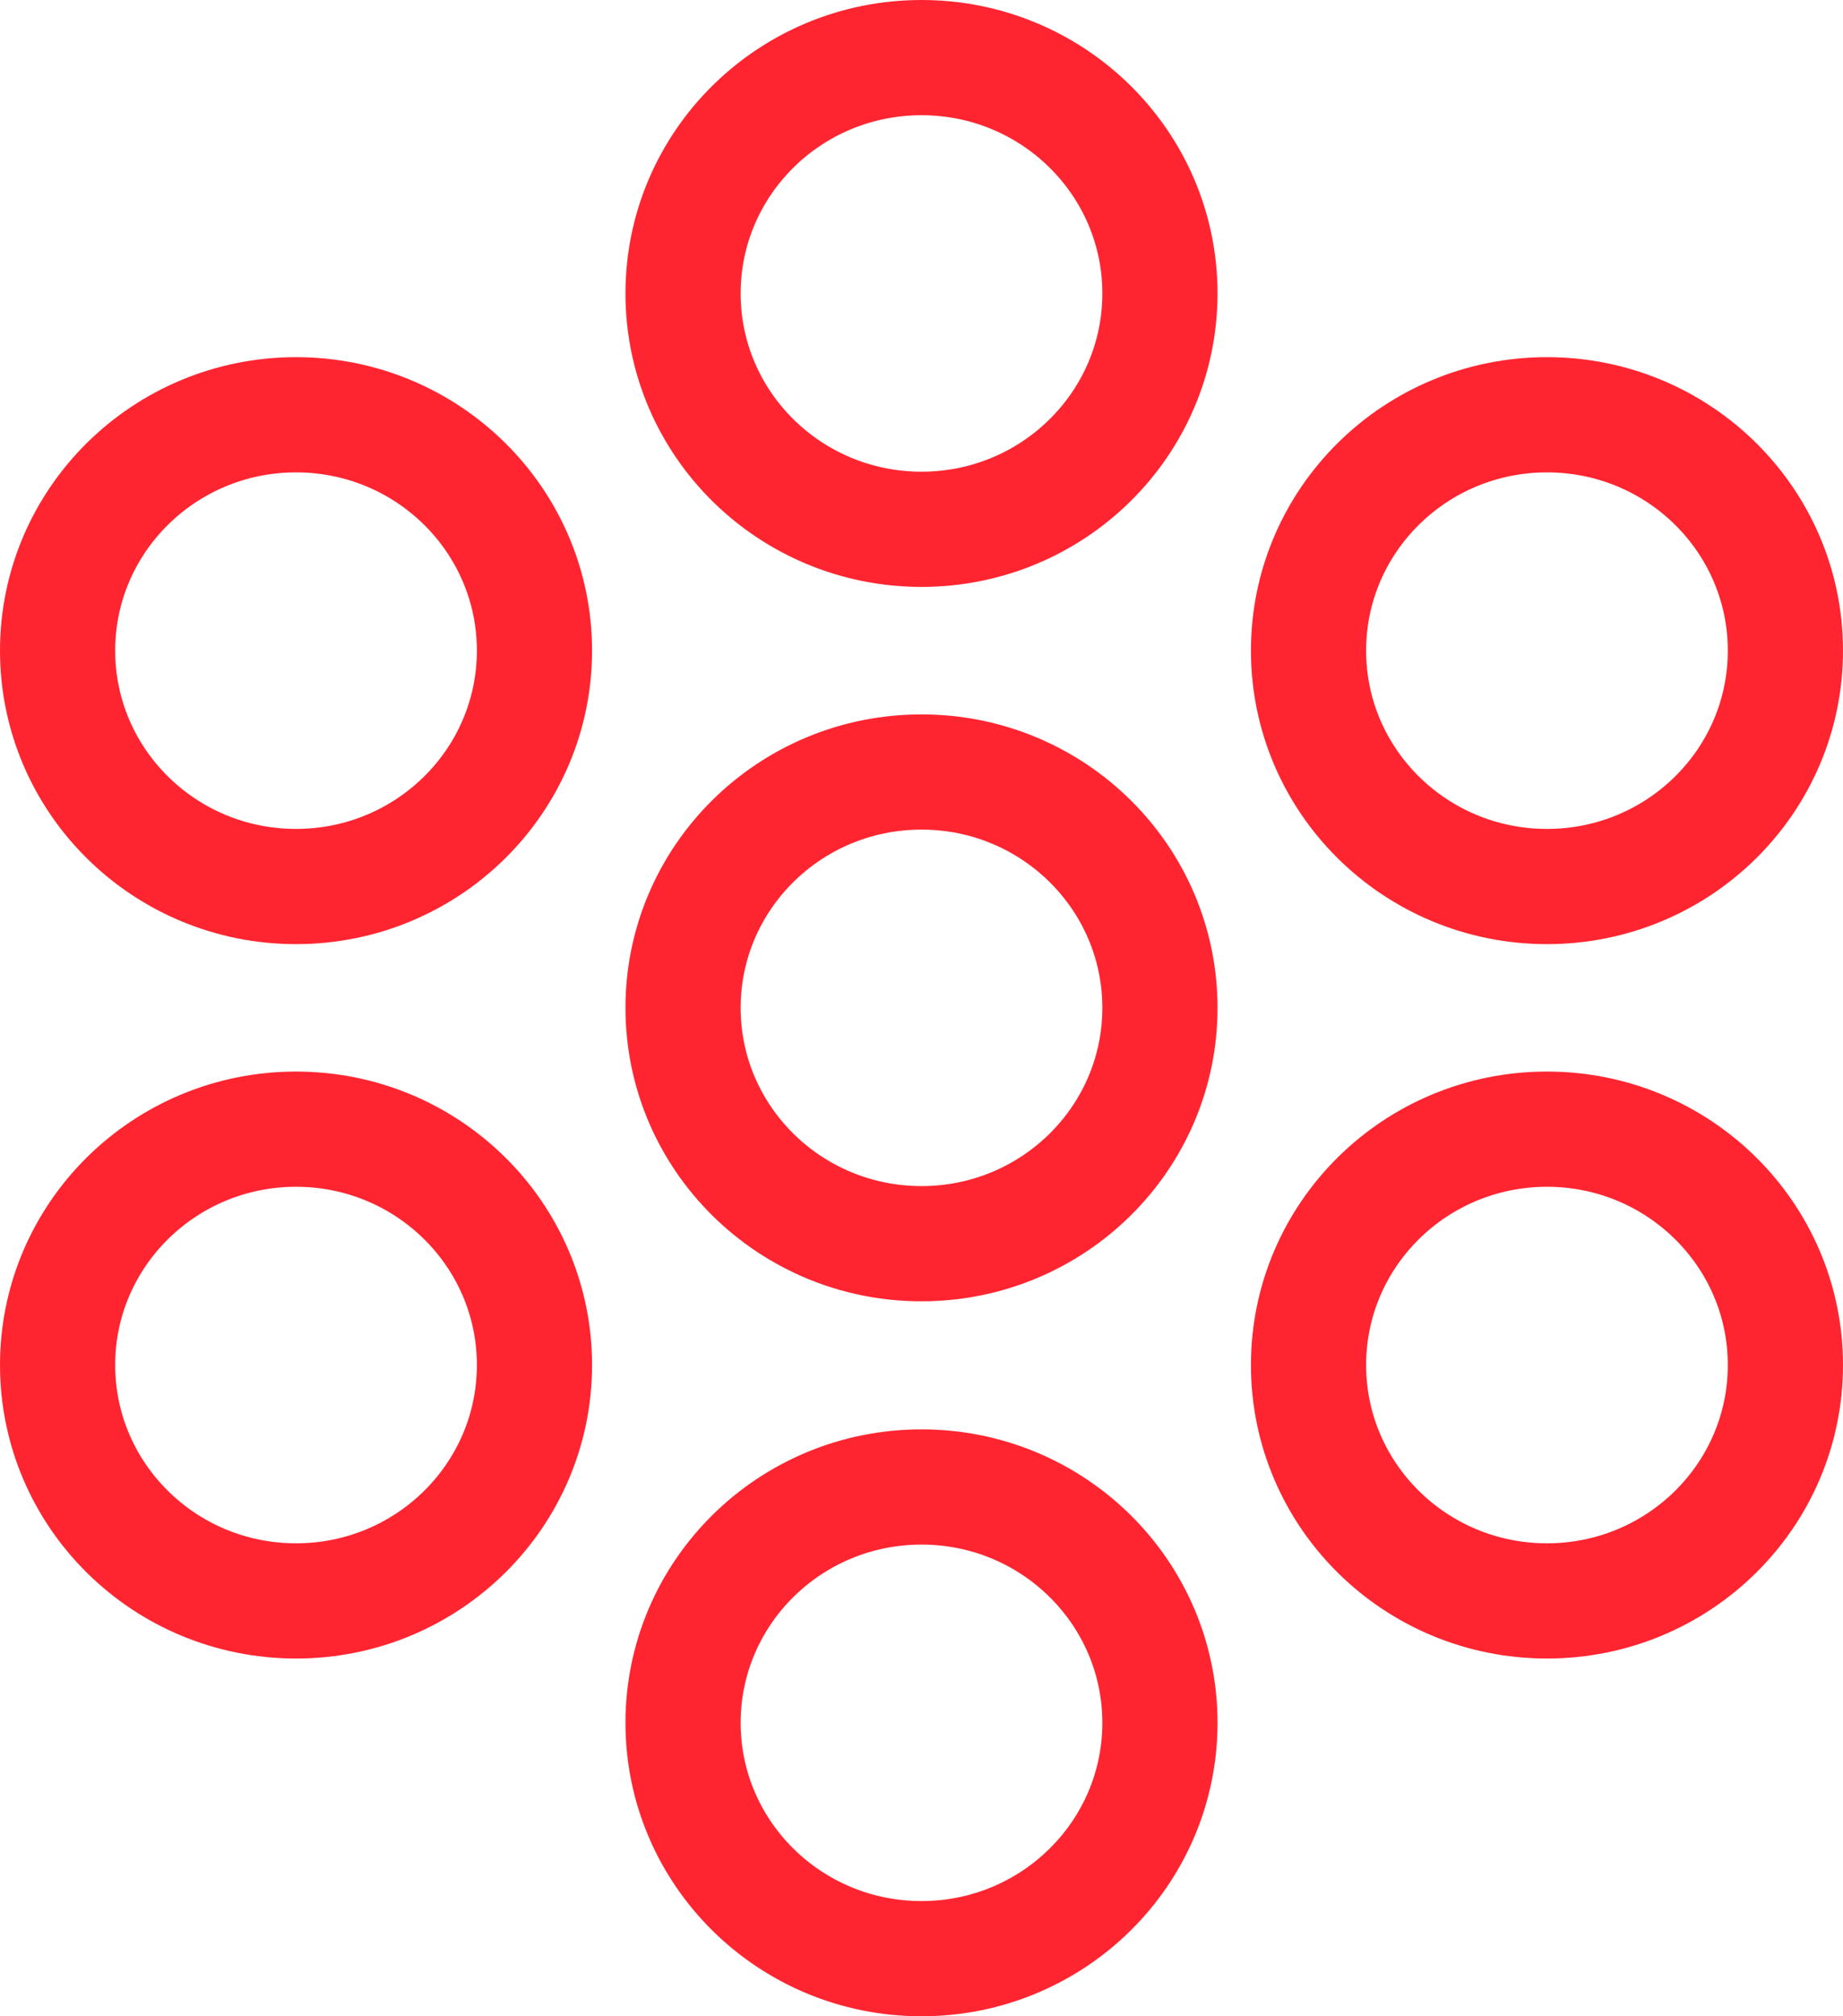
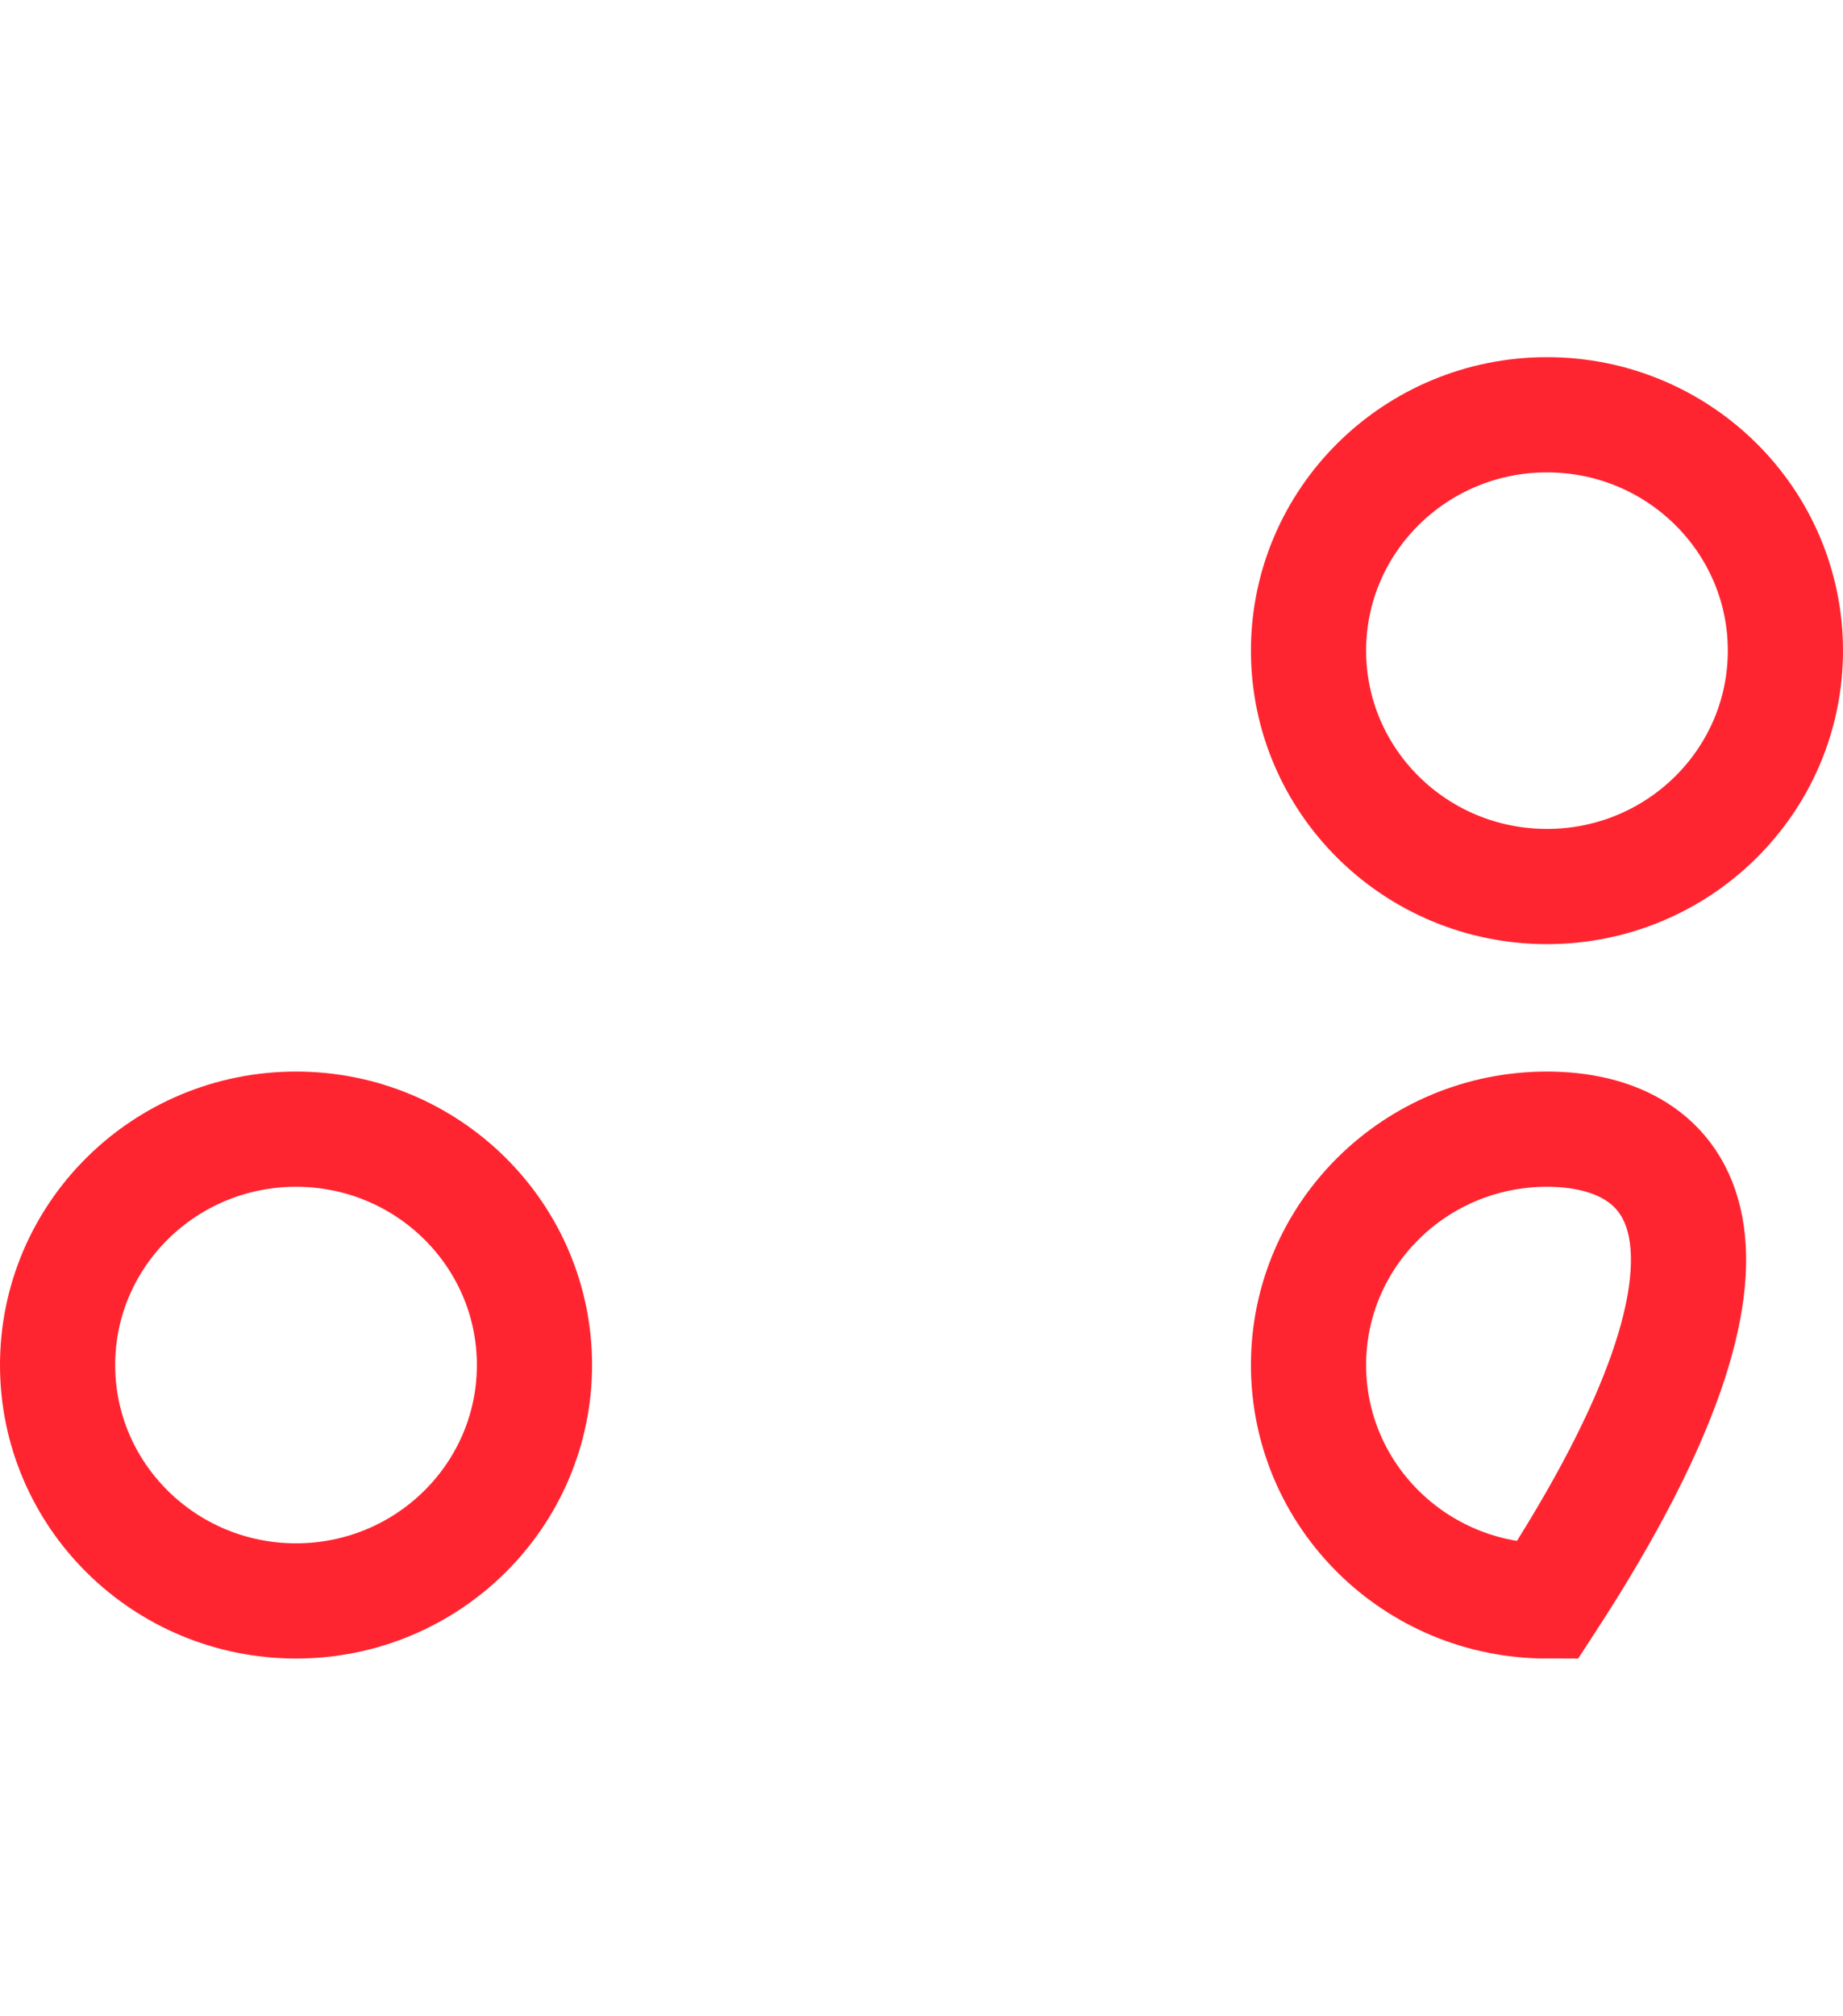
<svg xmlns="http://www.w3.org/2000/svg" width="32" height="35" viewBox="0 0 32 35" fill="none">
-   <path d="M16 21.589C18.286 21.589 20.14 19.756 20.14 17.495C20.14 15.234 18.286 13.401 16 13.401C13.713 13.401 11.86 15.234 11.86 17.495C11.86 19.756 13.713 21.589 16 21.589Z" stroke="#FF2530" stroke-width="2" stroke-miterlimit="10" />
-   <path d="M16 34C18.286 34 20.14 32.167 20.14 29.906C20.14 27.645 18.286 25.812 16 25.812C13.713 25.812 11.86 27.645 11.86 29.906C11.86 32.167 13.713 34 16 34Z" stroke="#FF2530" stroke-width="2" stroke-miterlimit="10" />
  <path d="M5.14 27.79C7.426 27.79 9.28 25.957 9.28 23.695C9.28 21.434 7.426 19.601 5.14 19.601C2.854 19.601 1 21.434 1 23.695C1 25.957 2.854 27.79 5.14 27.79Z" stroke="#FF2530" stroke-width="2" stroke-miterlimit="10" />
-   <path d="M5.14 15.389C7.426 15.389 9.28 13.556 9.28 11.294C9.28 9.033 7.426 7.2 5.14 7.2C2.854 7.2 1 9.033 1 11.294C1 13.556 2.854 15.389 5.14 15.389Z" stroke="#FF2530" stroke-width="2" stroke-miterlimit="10" />
-   <path d="M16 9.188C18.286 9.188 20.14 7.355 20.14 5.094C20.14 2.833 18.286 1 16 1C13.713 1 11.86 2.833 11.86 5.094C11.86 7.355 13.713 9.188 16 9.188Z" stroke="#FF2530" stroke-width="2" stroke-miterlimit="10" />
  <path d="M26.86 15.389C29.146 15.389 31 13.556 31 11.294C31 9.033 29.146 7.2 26.86 7.2C24.573 7.2 22.72 9.033 22.72 11.294C22.72 13.556 24.573 15.389 26.86 15.389Z" stroke="#FF2530" stroke-width="2" stroke-miterlimit="10" />
-   <path d="M26.86 27.79C29.146 27.79 31 25.957 31 23.695C31 21.434 29.146 19.601 26.86 19.601C24.573 19.601 22.72 21.434 22.72 23.695C22.72 25.957 24.573 27.79 26.86 27.79Z" stroke="#FF2530" stroke-width="2" stroke-miterlimit="10" />
+   <path d="M26.86 27.79C31 21.434 29.146 19.601 26.86 19.601C24.573 19.601 22.72 21.434 22.72 23.695C22.72 25.957 24.573 27.79 26.86 27.79Z" stroke="#FF2530" stroke-width="2" stroke-miterlimit="10" />
</svg>